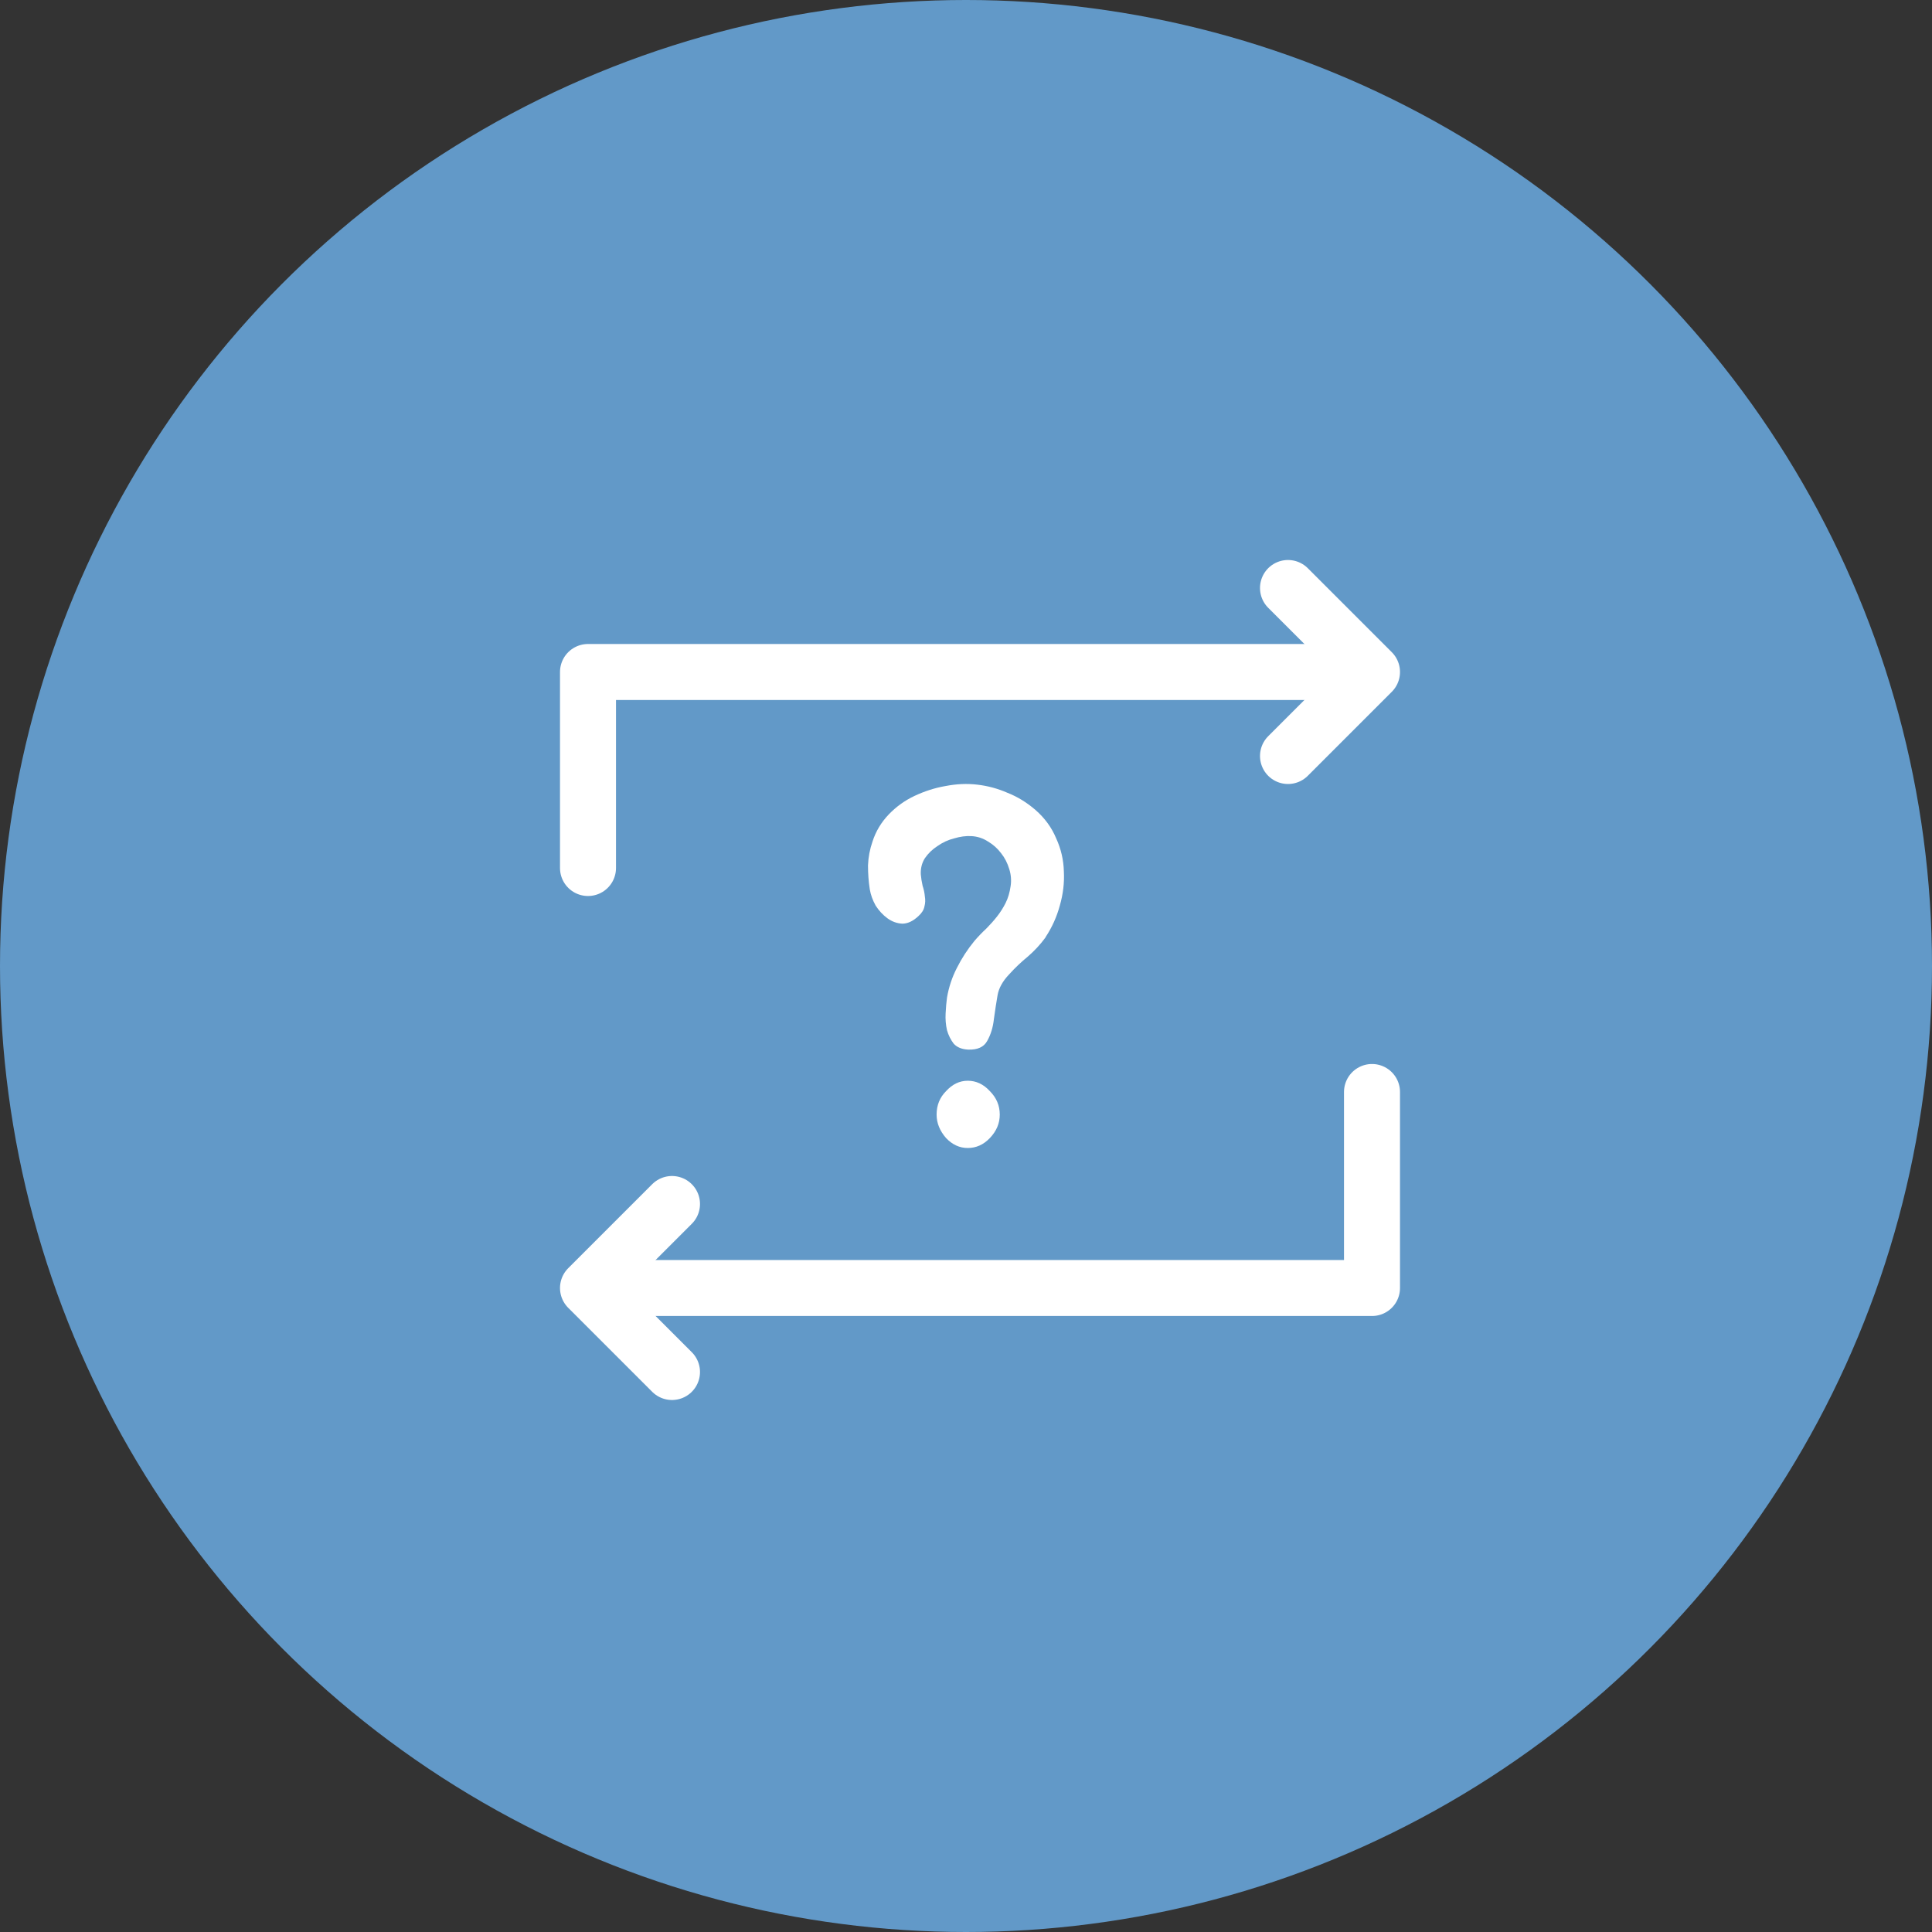
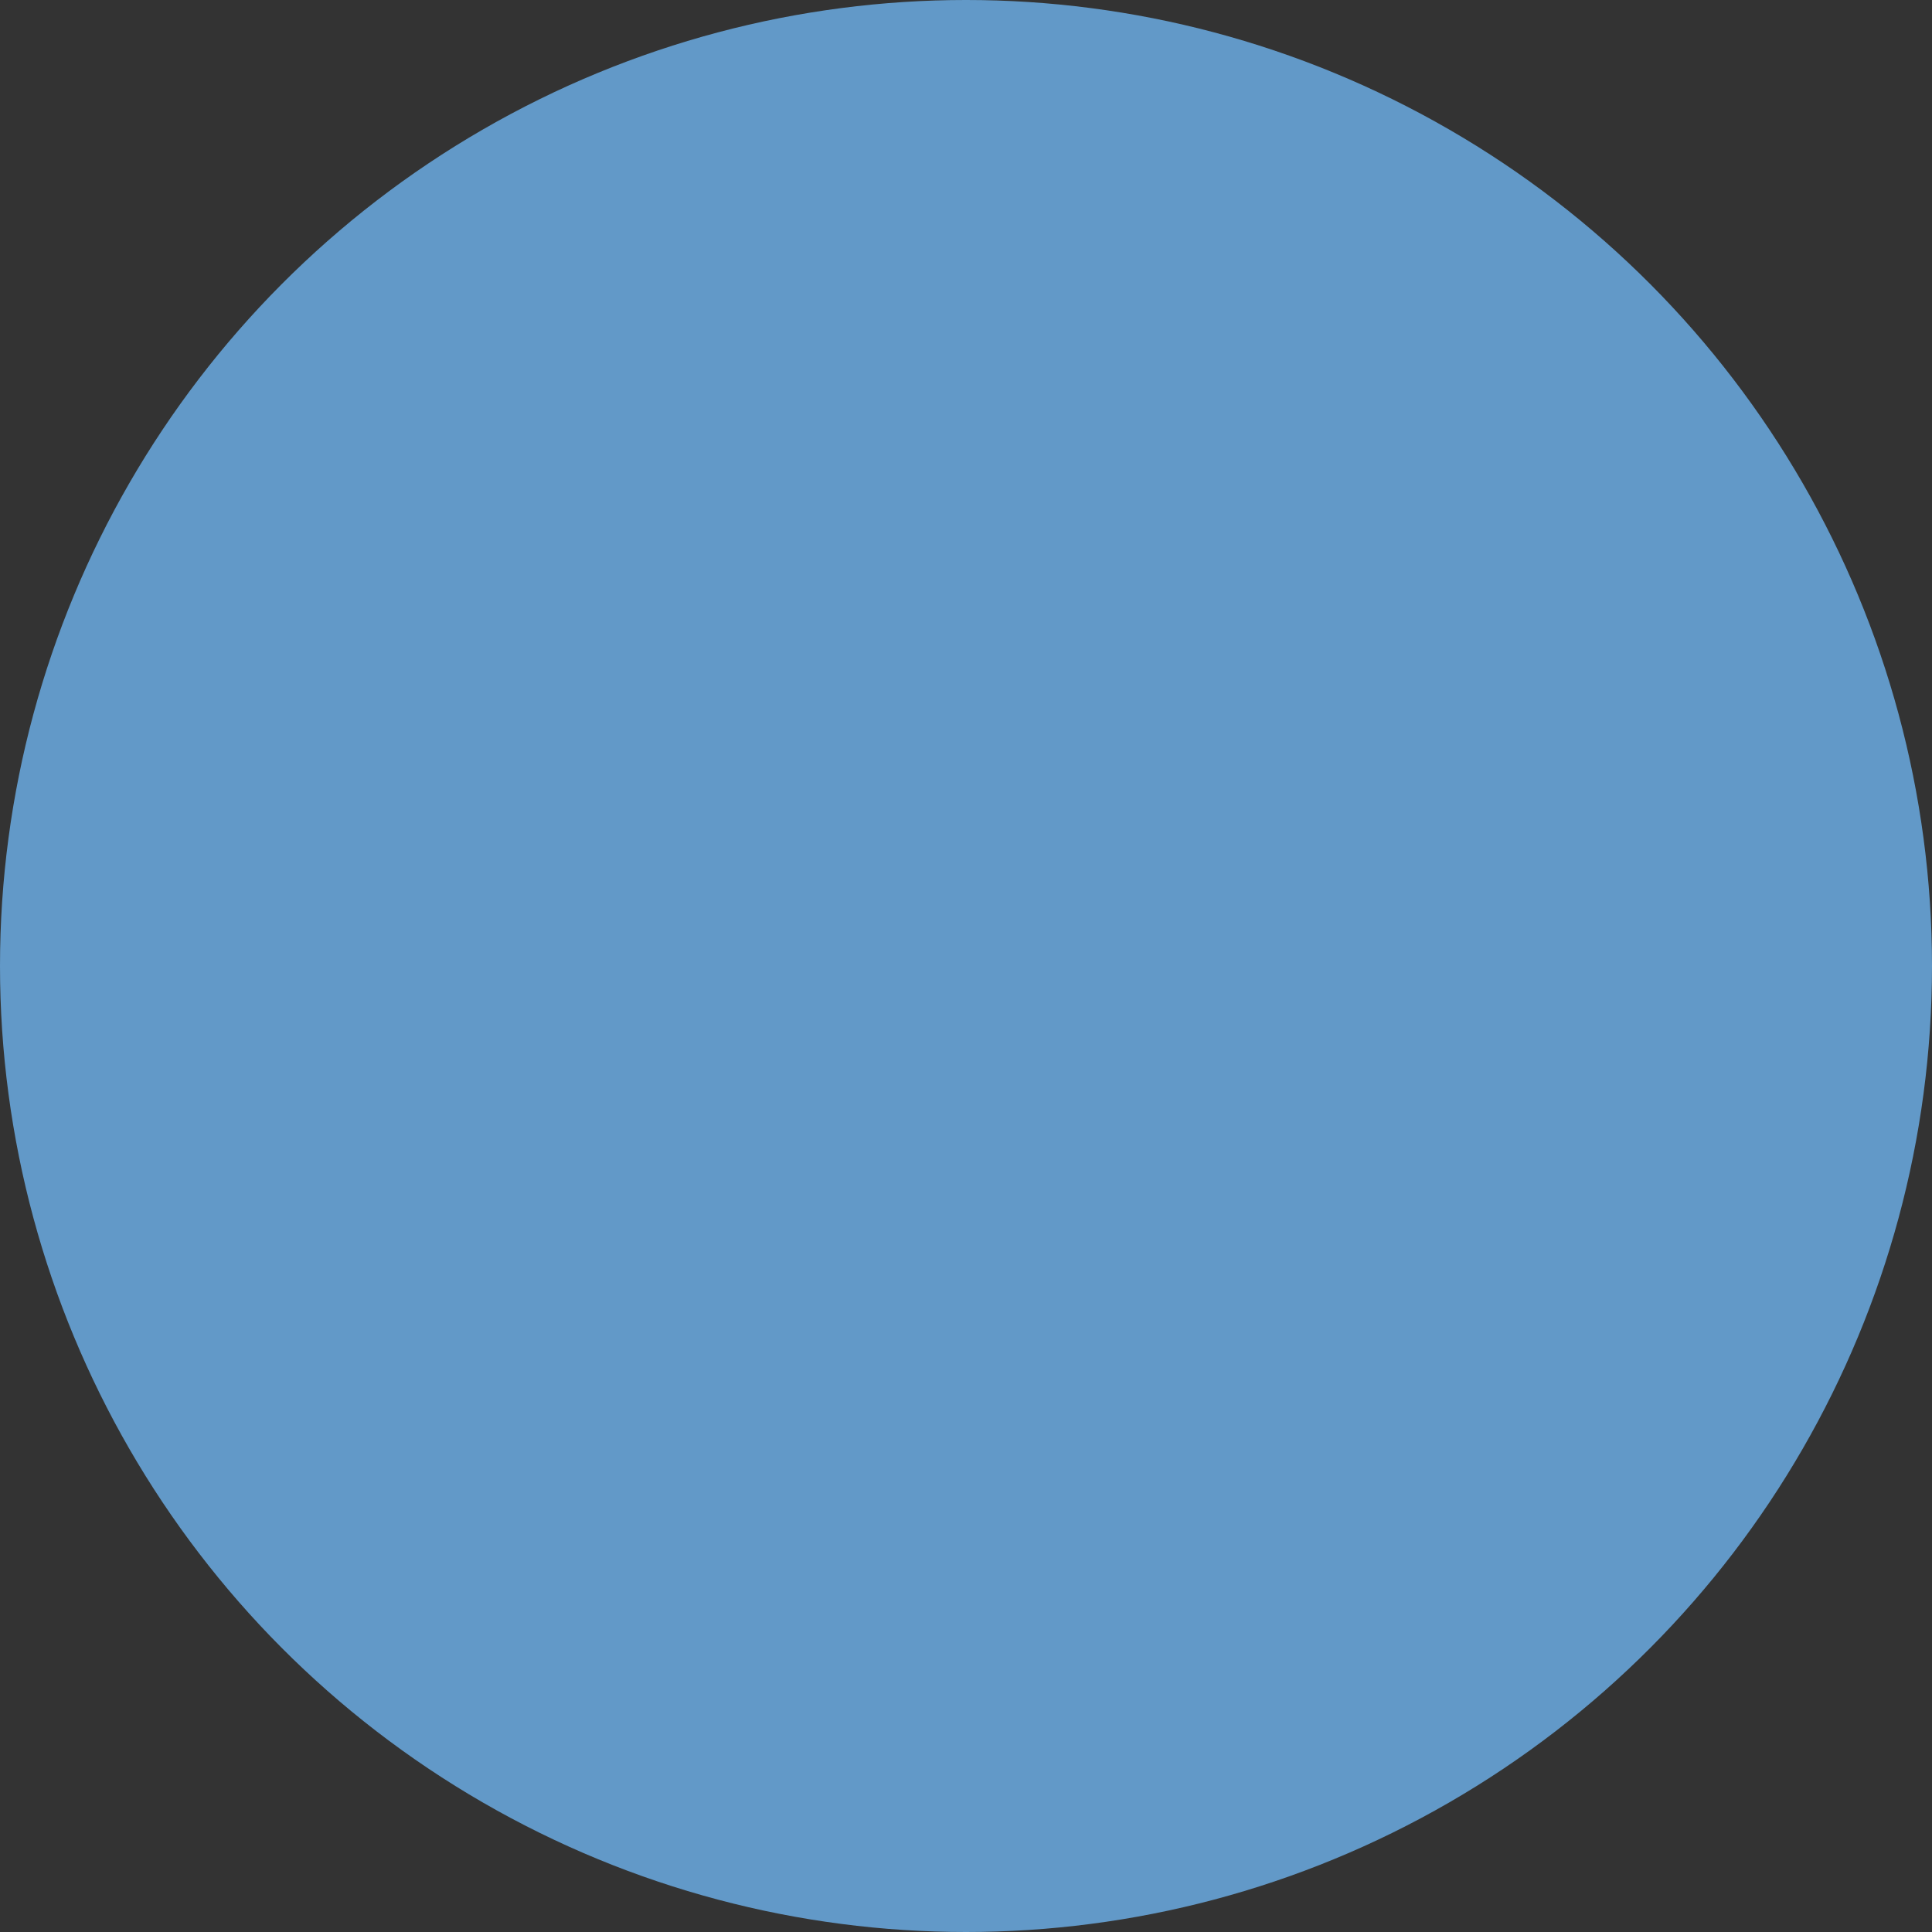
<svg xmlns="http://www.w3.org/2000/svg" width="69" height="69" viewBox="0 0 69 69" fill="none">
  <rect x="0" y="0" width="69" height="69" fill="#333333" stroke="none" />
  <circle cx="34.5" cy="34.5" r="34.5" fill="#6299C8" />
  <g clip-path="url(#clip0_63_18325)">
-     <path d="M31.064 31.763C31.021 31.484 31 31.199 31 30.909C31.011 30.619 31.064 30.334 31.161 30.055C31.279 29.689 31.473 29.367 31.741 29.087C32.01 28.808 32.316 28.588 32.66 28.426C33.025 28.255 33.396 28.136 33.772 28.072C34.159 27.997 34.535 27.98 34.901 28.023C35.276 28.066 35.636 28.163 35.98 28.314C36.335 28.453 36.668 28.657 36.98 28.926C37.313 29.216 37.56 29.555 37.721 29.942C37.893 30.318 37.984 30.71 37.995 31.119C38.017 31.527 37.968 31.935 37.85 32.344C37.742 32.741 37.576 33.112 37.35 33.456C37.35 33.456 37.345 33.467 37.334 33.488C37.152 33.735 36.942 33.961 36.706 34.165C36.469 34.359 36.249 34.568 36.045 34.794C35.808 35.041 35.669 35.294 35.626 35.551C35.583 35.799 35.54 36.078 35.497 36.39C35.465 36.691 35.384 36.954 35.255 37.18C35.137 37.395 34.911 37.497 34.578 37.486C34.352 37.475 34.181 37.405 34.062 37.276C33.955 37.137 33.874 36.975 33.821 36.793C33.778 36.599 33.761 36.4 33.772 36.196C33.783 35.981 33.799 35.793 33.821 35.632C33.885 35.256 34.003 34.901 34.175 34.568C34.347 34.224 34.557 33.902 34.804 33.601C34.943 33.44 35.083 33.295 35.223 33.166C35.362 33.026 35.491 32.881 35.61 32.73C35.728 32.58 35.83 32.419 35.916 32.247C36.002 32.075 36.061 31.876 36.093 31.65C36.125 31.446 36.109 31.242 36.045 31.038C35.98 30.823 35.884 30.635 35.755 30.474C35.626 30.302 35.47 30.162 35.287 30.055C35.105 29.936 34.906 29.872 34.691 29.861C34.498 29.85 34.293 29.877 34.078 29.942C33.864 29.995 33.665 30.087 33.482 30.216C33.299 30.334 33.149 30.479 33.031 30.651C32.923 30.823 32.875 31.016 32.886 31.231C32.897 31.36 32.918 31.495 32.95 31.634C32.993 31.763 33.02 31.892 33.031 32.021C33.052 32.139 33.047 32.258 33.015 32.376C32.993 32.494 32.923 32.607 32.805 32.714C32.612 32.897 32.418 32.988 32.225 32.988C32.032 32.978 31.854 32.913 31.693 32.795C31.532 32.677 31.392 32.526 31.274 32.344C31.166 32.15 31.097 31.957 31.064 31.763ZM35.706 39.807C35.706 40.119 35.588 40.398 35.352 40.645C35.126 40.882 34.863 41 34.562 41C34.272 41 34.014 40.882 33.788 40.645C33.563 40.387 33.45 40.108 33.45 39.807C33.45 39.474 33.563 39.195 33.788 38.969C34.014 38.722 34.272 38.598 34.562 38.598C34.863 38.598 35.126 38.722 35.352 38.969C35.588 39.205 35.706 39.485 35.706 39.807Z" fill="white" />
-     <path d="M46 21L49 24L46 27" stroke="white" stroke-width="2" stroke-linecap="round" stroke-linejoin="round" />
    <path d="M24 49L21 46L24 43" stroke="white" stroke-width="2" stroke-linecap="round" stroke-linejoin="round" />
-     <path d="M48 24H21V31" stroke="white" stroke-width="2" stroke-linecap="round" stroke-linejoin="round" />
-     <path d="M22 46L49 46L49 39" stroke="white" stroke-width="2" stroke-linecap="round" stroke-linejoin="round" />
  </g>
  <defs>
    <clipPath id="clip0_63_18325">
-       <rect width="32" height="32" fill="white" transform="translate(19 19)" />
-     </clipPath>
+       </clipPath>
  </defs>
</svg>